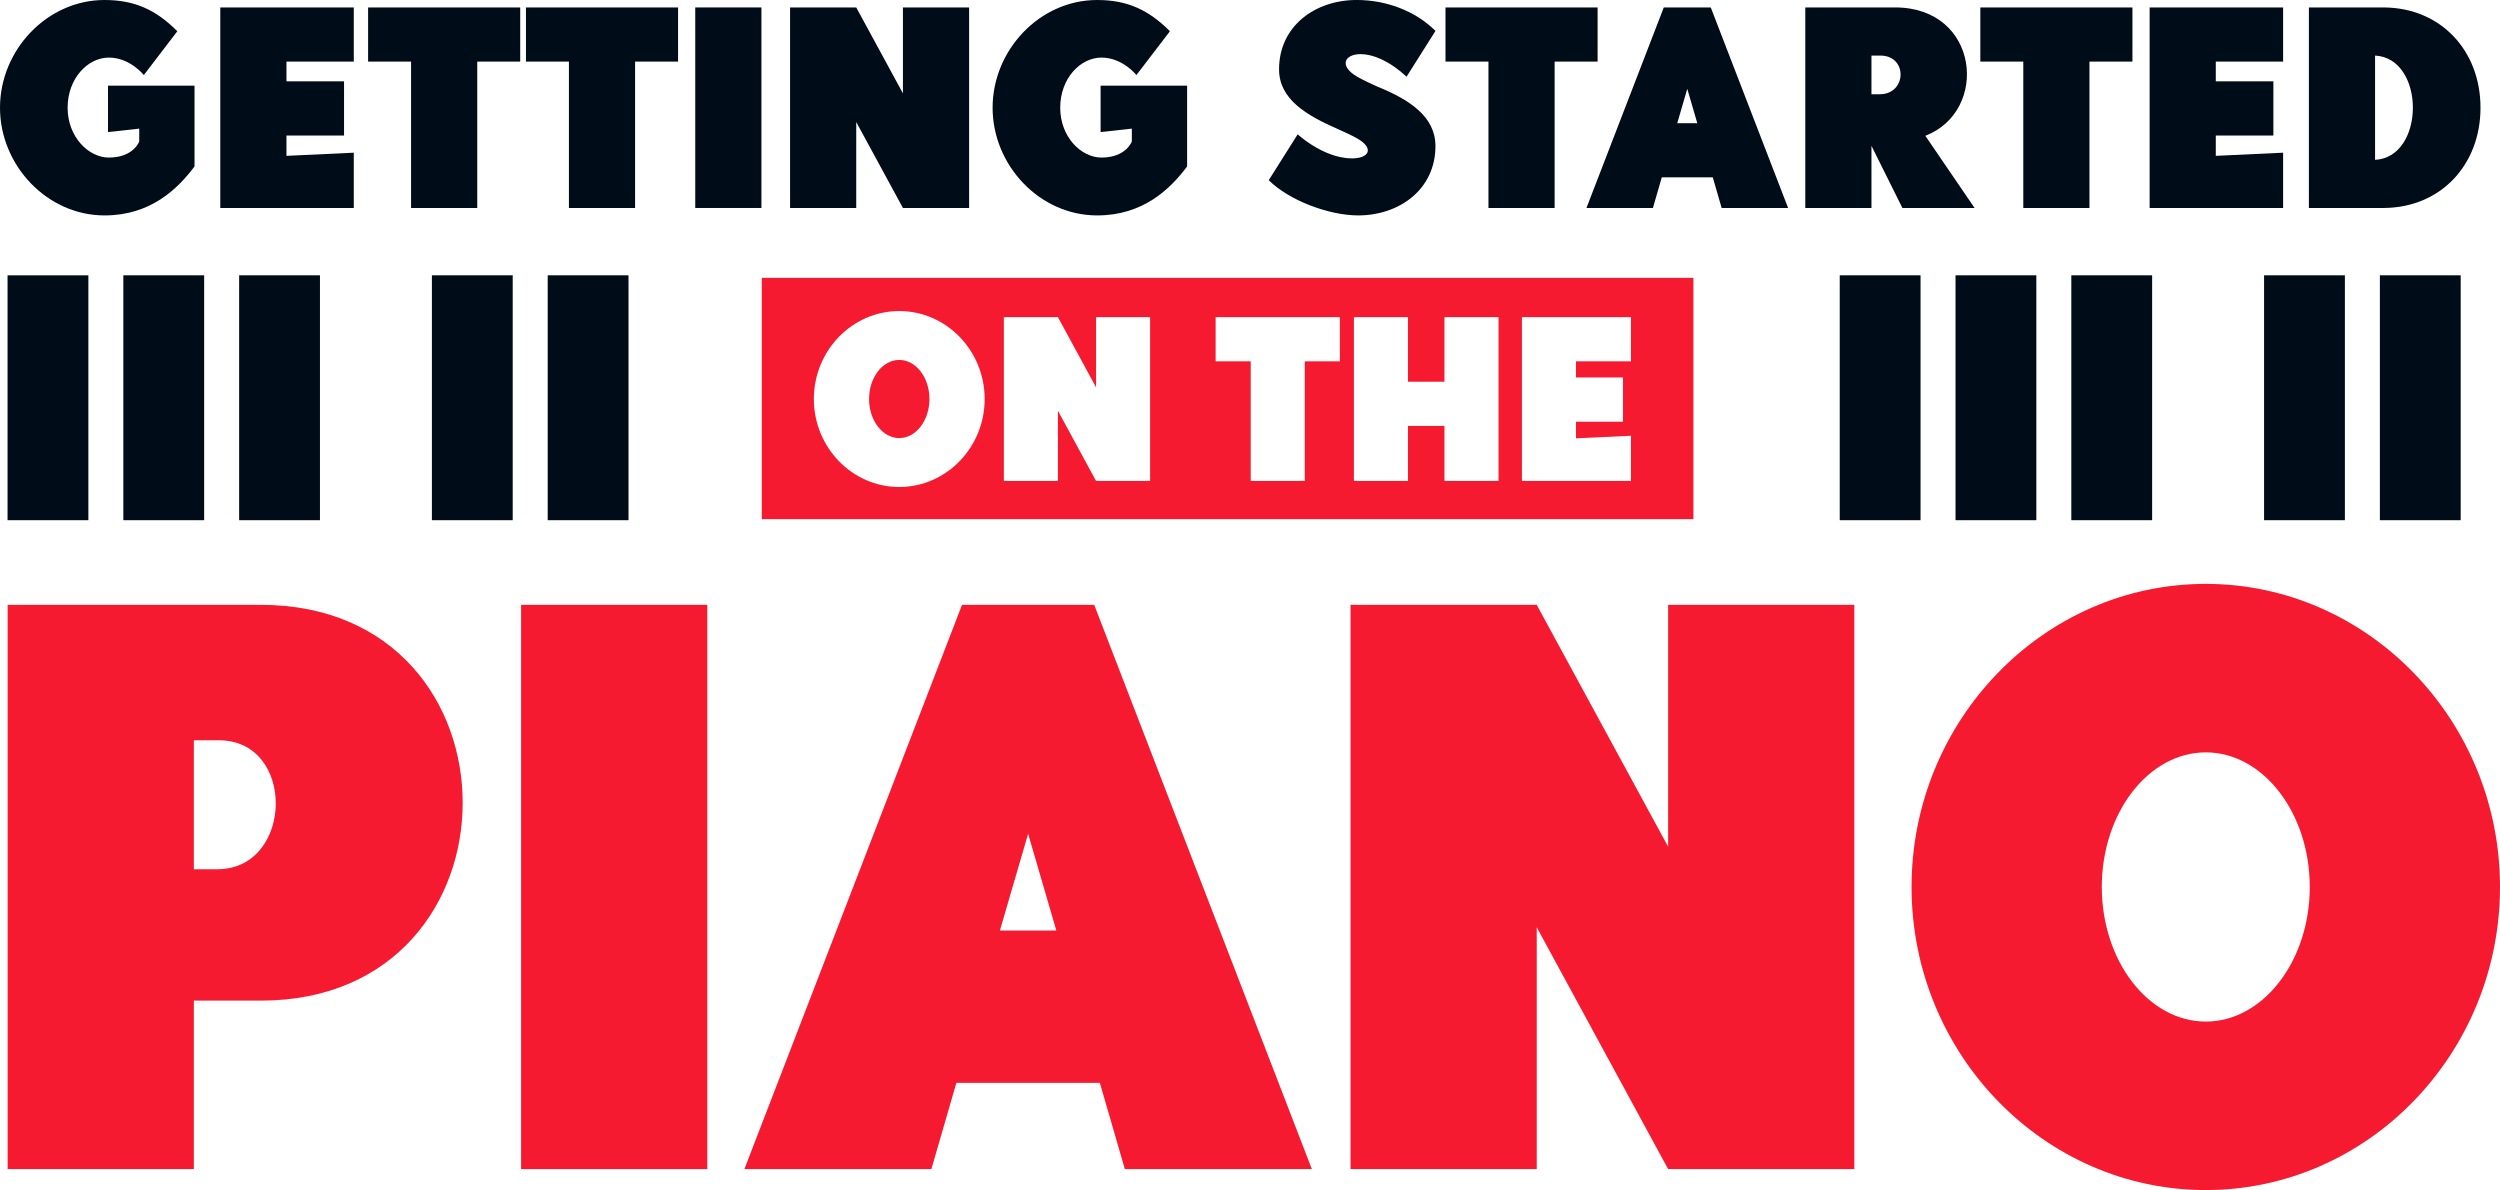
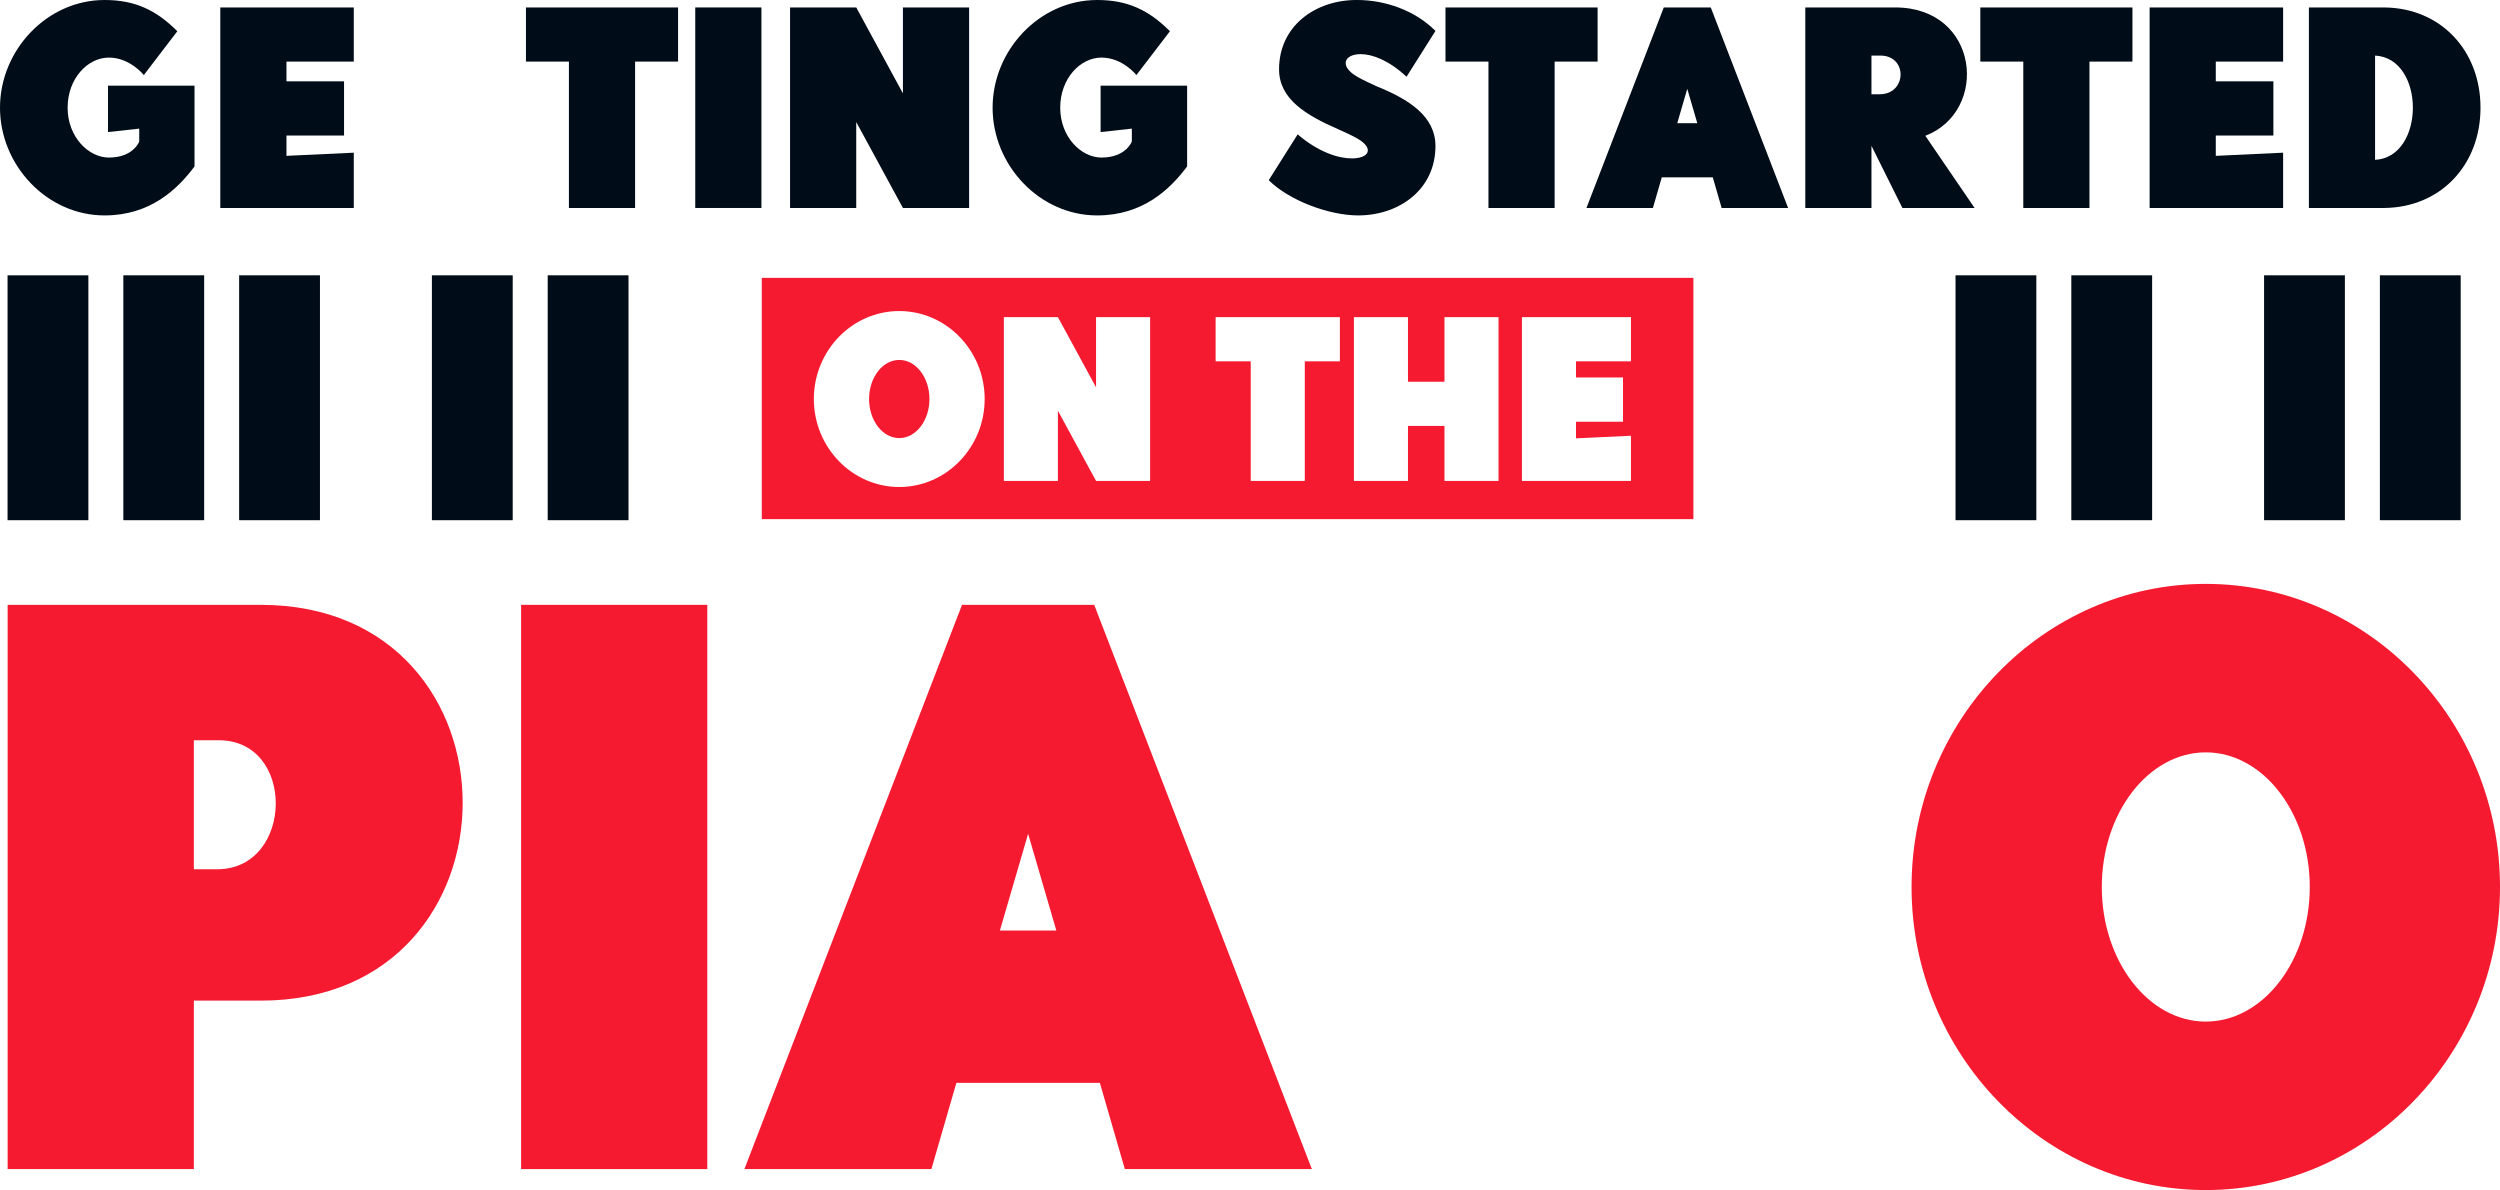
<svg xmlns="http://www.w3.org/2000/svg" id="Layer_1" viewBox="0 0 2501.12 1190.59">
  <defs>
    <style>.cls-1{fill:#000c17;}.cls-2{fill:#f61a30;}</style>
  </defs>
  <path class="cls-1" d="m104.61,0c30.38,0,51.59,10.03,72.8,31.24l-33.53,43.85s-13.76-17.48-34.96-17.48-41.27,20.92-41.27,50.15,20.92,49.87,41.27,49.87c24.65,0,30.38-16.05,30.38-16.05v-12.9l-31.24,3.44v-46.43h86.55v80.82c-16.91,22.64-44.14,49.01-89.99,49.01C47,215.52,0,165.37,0,107.76S47,0,104.61,0Z" />
  <path class="cls-1" d="m220.39,208.07V7.45h133.55v54.17h-67.35v19.78h57.61v54.17h-57.61v20.35l67.35-3.15v55.31h-133.55Z" />
-   <path class="cls-1" d="m520.45,7.45v54.17h-42.99v146.45h-66.2V61.62h-42.99V7.45h152.18Z" />
  <path class="cls-1" d="m678.37,7.45v54.17h-42.99v146.45h-66.2V61.62h-42.99V7.45h152.18Z" />
  <path class="cls-1" d="m695.56,7.45h66.2v200.62h-66.2V7.45Z" />
  <path class="cls-1" d="m790.42,208.07V7.45h66.2l46.72,85.98V7.45h66.2v200.62h-66.2l-46.72-85.98v85.98h-66.2Z" />
  <path class="cls-1" d="m1097.65,0c30.38,0,51.59,10.03,72.8,31.24l-33.53,43.85s-13.76-17.48-34.96-17.48-41.27,20.92-41.27,50.15,20.92,49.87,41.27,49.87c24.65,0,30.38-16.05,30.38-16.05v-12.9l-31.24,3.44v-46.43h86.55v80.82c-16.91,22.64-44.14,49.01-89.99,49.01-57.61,0-104.61-50.15-104.61-107.76S1040.04,0,1097.65,0Z" />
  <path class="cls-1" d="m1298.26,134.41c20.63,17.77,40.7,24.07,54.17,24.07,16.91,0,22.93-9.74,5.73-19.78-5.45-3.15-12.32-6.3-19.49-9.46-32.1-14.04-59.04-30.09-59.04-59.9,0-43.28,36.11-69.36,77.67-69.36,28.95,0,58.47,10.6,78.81,30.95l-28.95,45.86c-17.77-16.62-34.39-22.64-45.86-22.64-16.62,0-21.78,12.04-3.44,22.64,5.45,3.15,12.32,6.3,19.2,9.46,32.67,13.18,59.04,30.09,59.04,59.9,0,43.28-36.11,69.36-77.38,69.36-28.95,0-69.07-14.9-89.42-35.25l28.95-45.86Z" />
  <path class="cls-1" d="m1598.32,7.45v54.17h-42.99v146.45h-66.2V61.62h-42.99V7.45h152.18Z" />
  <path class="cls-1" d="m1664.53,7.45h47l77.38,200.62h-66.49l-8.88-30.67h-51.01l-8.88,30.67h-66.49L1664.53,7.45Zm33.53,115.79l-10.03-34.39-10.03,34.39h20.06Z" />
  <path class="cls-1" d="m1806.1,208.07V7.45h89.99c84.26,0,94.29,103.75,30.09,128.4l49.29,72.22h-72.22l-30.95-62.19v62.19h-66.2Zm74.8-113.78c26.94-.29,27.8-38.98,0-38.69h-8.6v38.69h8.6Z" />
  <path class="cls-1" d="m2133.39,7.45v54.17h-42.99v146.45h-66.2V61.62h-42.99V7.45h152.18Z" />
  <path class="cls-1" d="m2150.59,208.07V7.45h133.55v54.17h-67.35v19.78h57.61v54.17h-57.61v20.35l67.35-3.15v55.31h-133.55Z" />
  <path class="cls-1" d="m2309.93,7.45h75.38c56.75.57,96.3,43.28,96.3,100.31s-39.55,99.73-96.3,100.31h-75.38V7.45Zm66.2,152.47c50.44-2.58,50.44-101.74,0-104.32v104.32Z" />
  <path class="cls-2" d="m7.65,605.12h253.22c269.35,0,269.35,395.96,0,395.96h-66.93v168.54H7.65v-564.5Zm210.48,264.51c75.8-.81,78.22-129.83,0-129.03h-24.19v129.03h24.19Z" />
  <path class="cls-2" d="m521.34,605.12h186.28v564.5h-186.28v-564.5Z" />
  <path class="cls-2" d="m962.45,605.12h132.25l217.74,564.5h-187.09l-25-86.29h-143.54l-25,86.29h-187.09l217.74-564.5Zm94.35,325.8l-28.22-96.77-28.23,96.77h56.45Z" />
-   <path class="cls-2" d="m1351.15,1169.62v-564.5h186.28l131.45,241.93v-241.93h186.28v564.5h-186.28l-131.45-241.93v241.93h-186.28Z" />
  <path class="cls-2" d="m1912.42,887.37c0-166.93,132.25-303.22,294.35-303.22s294.35,136.29,294.35,303.22-132.25,303.22-294.35,303.22-294.35-136.29-294.35-303.22Zm294.35,134.67c57.26,0,104.03-60.48,104.03-134.67s-46.77-134.67-104.03-134.67-104.03,60.48-104.03,134.67,46.77,134.67,104.03,134.67Z" />
  <ellipse class="cls-2" cx="899.66" cy="399.19" rx="30.2" ry="39.09" />
  <path class="cls-2" d="m1694.16,277.96h-932.04v241.42h932.04s0-241.42,0-241.42Zm-794.5,209.26c-47.05,0-85.45-39.56-85.45-88.02s38.39-88.02,85.45-88.02,85.45,39.56,85.45,88.02-38.39,88.02-85.45,88.02Zm250.96-6.09h-54.08l-38.16-70.23v70.23h-54.08v-163.87h54.08l38.16,70.23v-70.23h54.08v163.87Zm189.86-119.62h-35.11v119.62h-54.08v-119.62h-35.12v-44.25h124.31v44.25Zm158.72,119.62h-54.08v-55.01h-36.52v55.01h-54.08v-163.87h54.08v64.61h36.52v-64.61h54.08v163.87Zm132.5-119.62h-55.01v16.15h47.05v44.25h-47.05v16.62l55.01-2.58v45.18h-109.09v-163.87h109.09v44.25Z" />
  <path class="cls-1" d="m7.56,275.43h80.85v245H7.56v-245Z" />
  <path class="cls-1" d="m123.4,275.43h80.85v245h-80.85v-245Z" />
  <path class="cls-1" d="m239.25,275.43h80.85v245h-80.85v-245Z" />
  <path class="cls-1" d="m432.09,275.43h80.85v245h-80.85v-245Z" />
  <path class="cls-1" d="m547.94,275.43h80.85v245h-80.85v-245Z" />
-   <path class="cls-1" d="m1840.56,275.43h80.85v245h-80.85v-245Z" />
  <path class="cls-1" d="m1956.4,275.43h80.85v245h-80.85v-245Z" />
  <path class="cls-1" d="m2072.25,275.43h80.85v245h-80.85v-245Z" />
  <path class="cls-1" d="m2265.09,275.43h80.85v245h-80.85v-245Z" />
  <path class="cls-1" d="m2380.94,275.43h80.85v245h-80.85v-245Z" />
</svg>